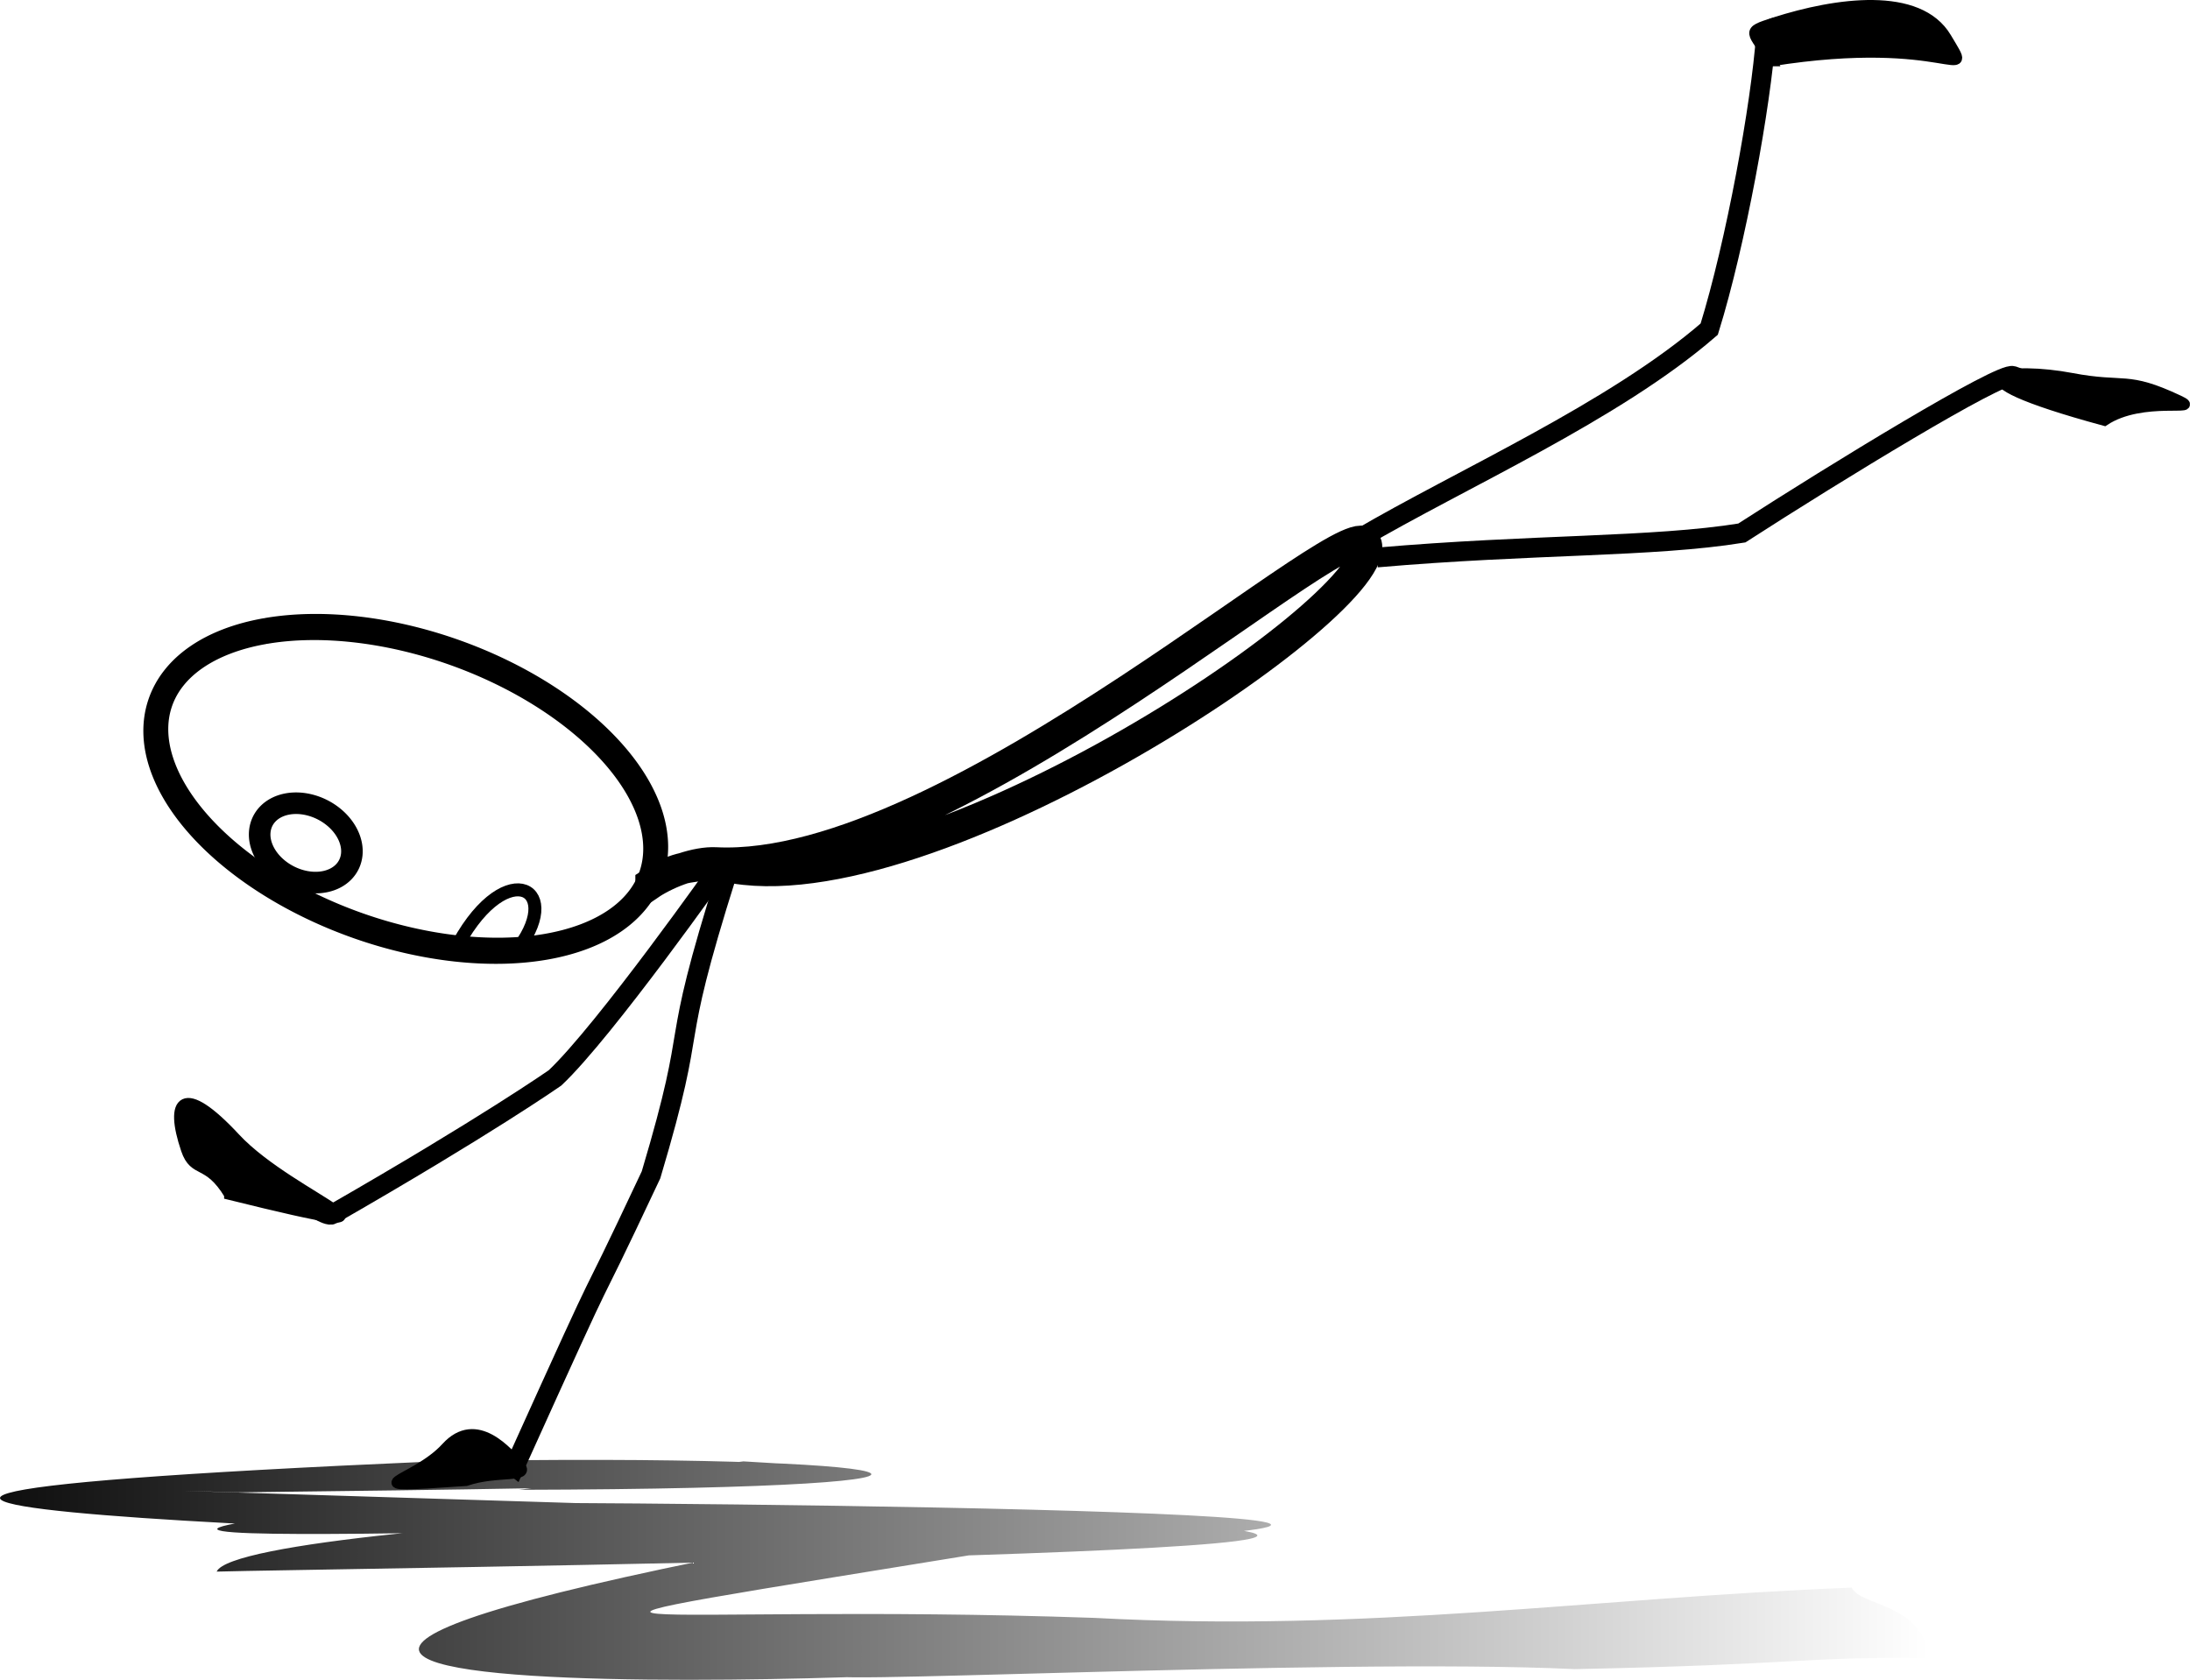
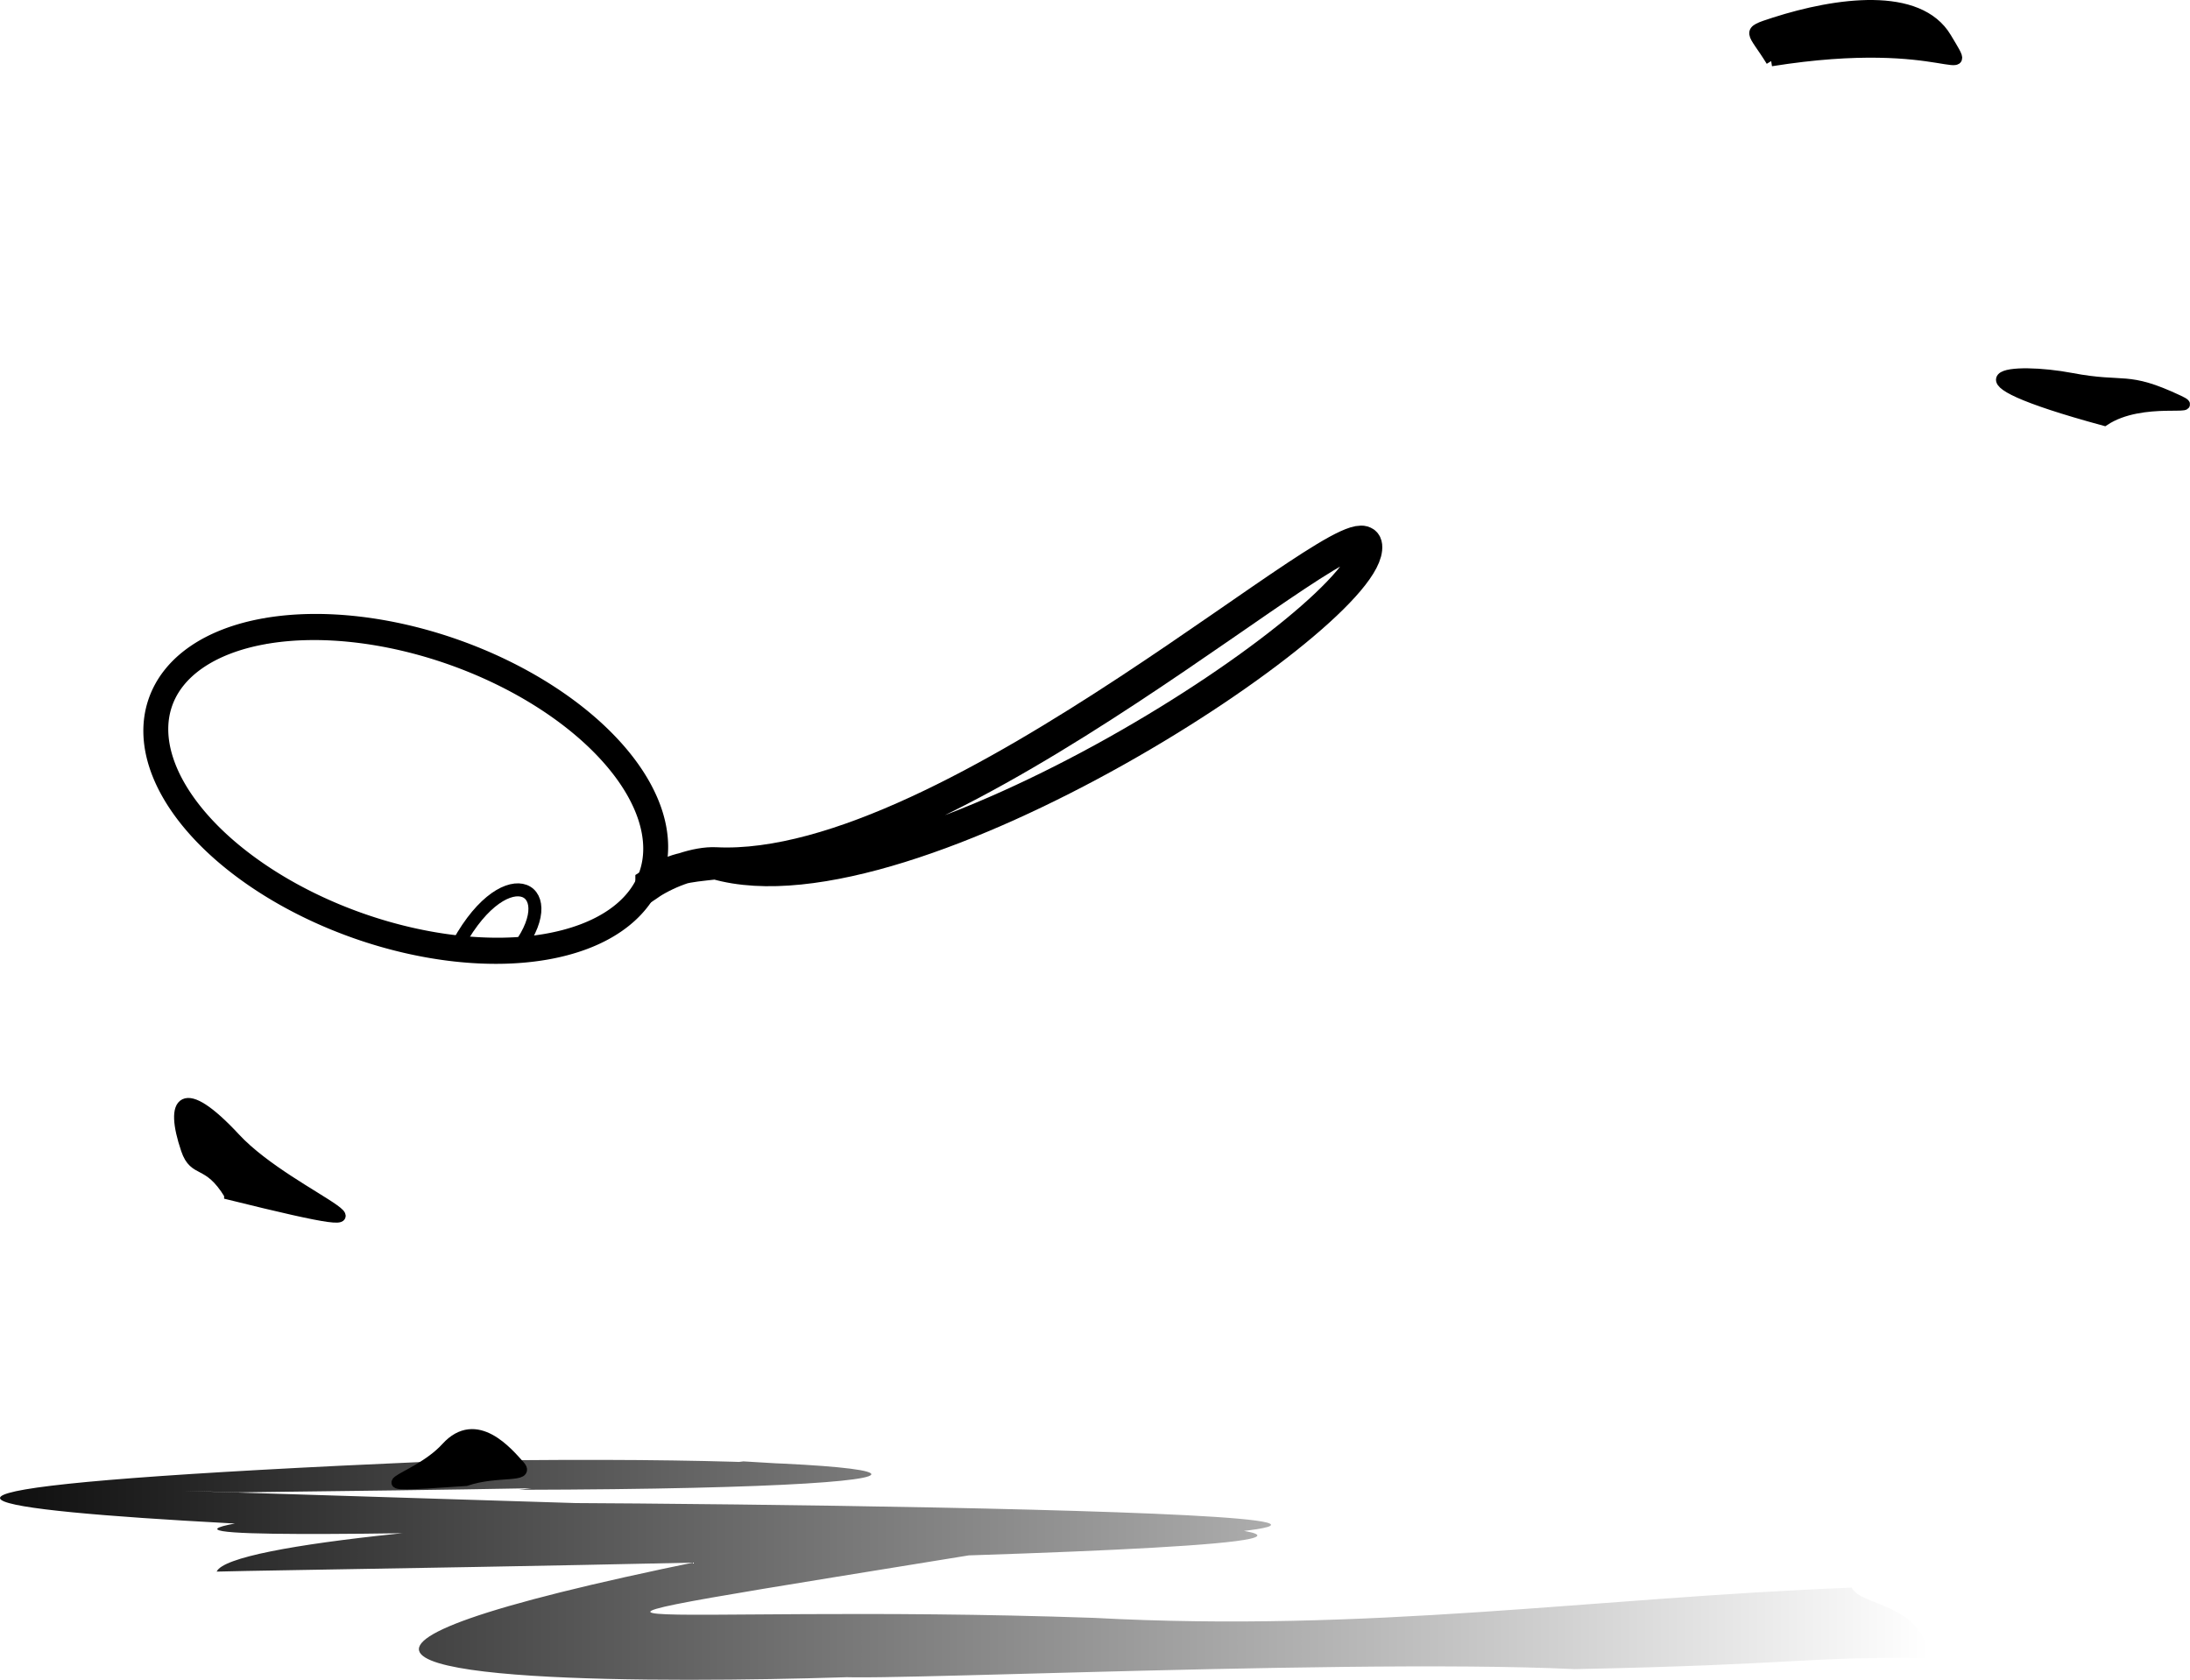
<svg xmlns="http://www.w3.org/2000/svg" viewBox="0 0 210.78 161.69" version="1.0">
  <defs>
    <linearGradient id="a" y2="143.91" gradientUnits="userSpaceOnUse" x2="376.32" y1="143.91" x1="180.11">
      <stop offset="0" />
      <stop offset="1" stop-opacity="0" />
    </linearGradient>
  </defs>
  <path d="M262.23 133.47c40.716 2.248-43.519 2.874-48.654 2.983-26.035-.773 55.102 1.715 83.284 2.622 59.231 3.143-77.463 4.75-85.327 5.005 2.396-5.46 106.55-9.147 77.865-2.45-59.471 9.682-37.074 5.38 6.563 6.903 26.572 1.426 48.067-1.94 72.938-2.91.882 1.831 6.895 1.482 7.422 6.779-12.19-.146-12.193.624-34.067 1.064-23.522-1.121-80.086 1.797-69.876.412 48.95-1.53-109.41 7.154-4.919-12.655 20.682-3.593-100.78 2.507-37.333-3.772 26.336-.134 139.1 1.088 47.833 4.474-32.495-1.254-148.65-3.956-45.407-8.456 47.477-.888 60.676 2.615 8.098 2.736l21.58-2.735z" fill="url(#a)" transform="translate(-190.68 7.197)" />
-   <path d="M24.21 113.187c.49-1.262 6.833 4.243 7.766 3.708 14.75-8.46 21.444-13.141 21.444-13.141 4.817-4.542 16.002-20.41 16.002-20.41M132.52 53.664c14.925-1.299 26.57-.974 35.124-2.36 9.127-5.891 24.9-15.517 26.092-15.12 1.515.505 8.748 3.204 8.748 3.204M130.8 51.87c9.779-5.753 24.551-12.248 33.708-20.189 2.574-8.311 4.983-21.596 5.458-28.286.144-2.02 9.89-.264 9.89-.264" stroke="#000" stroke-width="1.9" fill="none" />
-   <path d="M202.54 40.488c3.667-2.43 9.632-.779 7.16-1.943-5.093-2.398-5.127-1.16-10.34-2.151-5.648-1.074-13.21-.369 3.18 4.094zM170.47 5.881c-1.82-2.972-2.575-2.784.316-3.712 5.952-1.91 13.873-3.023 16.542 1.46 2.905 4.88.37-.492-16.858 2.252zM22.07 114.987c-2.068-3.415-3.341-1.95-4.152-4.333-1.622-4.77-.348-6.575 4.728-1.106 5.526 5.952 20.027 10.54-.576 5.44z" fill-rule="evenodd" stroke="#000" />
-   <path d="M70.01 83.984c-5.93 18.75-2.494 12.824-7.351 29.1-7.806 16.61-2.168 3.854-13.126 28.096-.808-.615-6.04-.078-6.04-.078" stroke="#000" stroke-width="1.9" fill="none" />
+   <path d="M202.54 40.488c3.667-2.43 9.632-.779 7.16-1.943-5.093-2.398-5.127-1.16-10.34-2.151-5.648-1.074-13.21-.369 3.18 4.094zM170.47 5.881c-1.82-2.972-2.575-2.784.316-3.712 5.952-1.91 13.873-3.023 16.542 1.46 2.905 4.88.37-.492-16.858 2.252M22.07 114.987c-2.068-3.415-3.341-1.95-4.152-4.333-1.622-4.77-.348-6.575 4.728-1.106 5.526 5.952 20.027 10.54-.576 5.44z" fill-rule="evenodd" stroke="#000" />
  <path d="M44.84 142.537c3-1.031 6.3-.225 5.158-1.485-1.094-1.207-4.144-4.918-7.046-1.728-3.159 3.473-9.846 4.011 1.888 3.213z" fill-rule="evenodd" stroke="#000" />
  <path d="M62.65 85.044c2.268-1.54 3.252-1.565 6.233-1.898 18.662 5.414 63.32-24.198 62.65-30.613-.505-4.827-39.762 31.657-62.65 30.517-1.824-.09-4.44.842-6.233 1.994z" stroke="#000" stroke-width="3" fill="none" />
  <path d="M444.03 362.03a12.857 25 0 11-.12.224" transform="matrix(-.391 1.012 .941 .343 -141.62 -512.773)" stroke="#000" stroke-linecap="round" stroke-width="2.353" fill="none" />
-   <path d="M27.525 77.416a3.571 4.643-62.812 10.052-.011" stroke="#000" stroke-linecap="round" stroke-width="2.075" fill="none" />
  <path d="M43.69 91.641c4.635-9.277 10.638-6.442 6.289-.484" stroke="#000" stroke-width="1.25" fill="none" />
</svg>